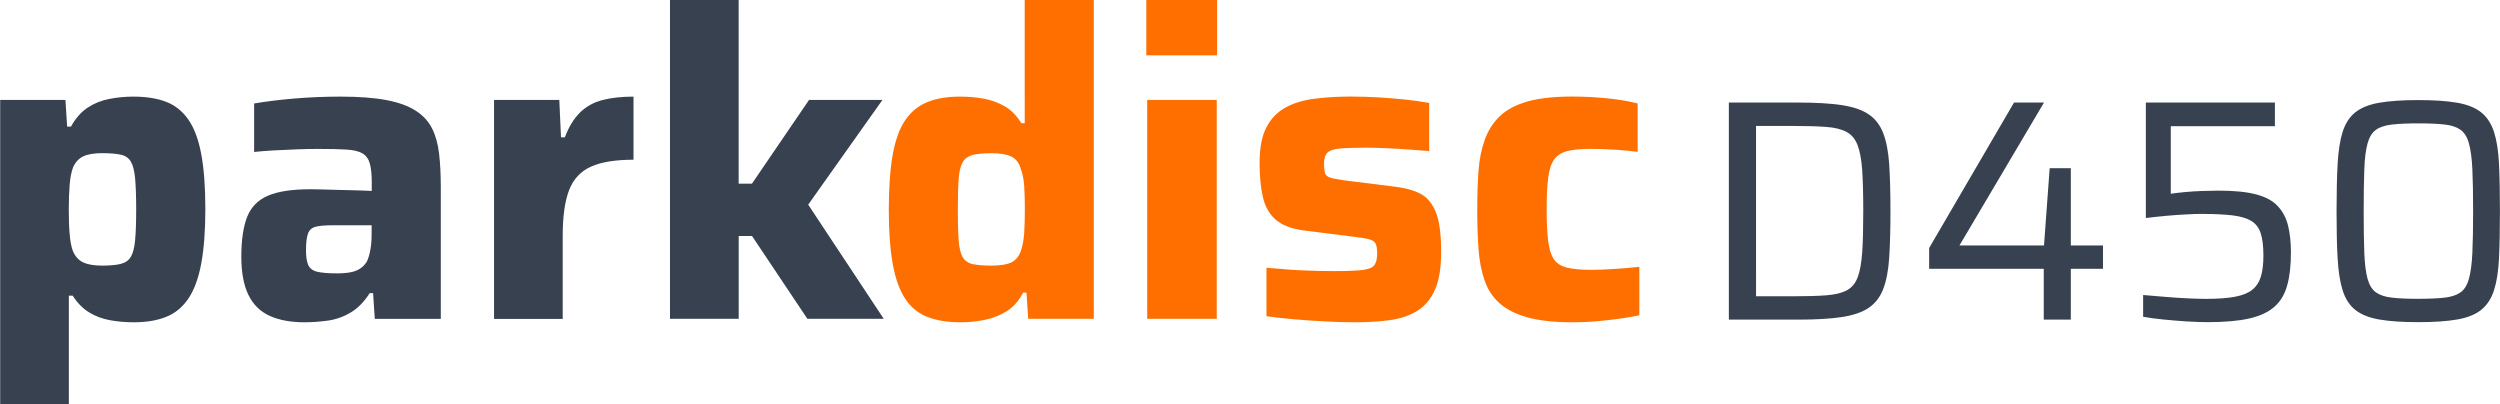
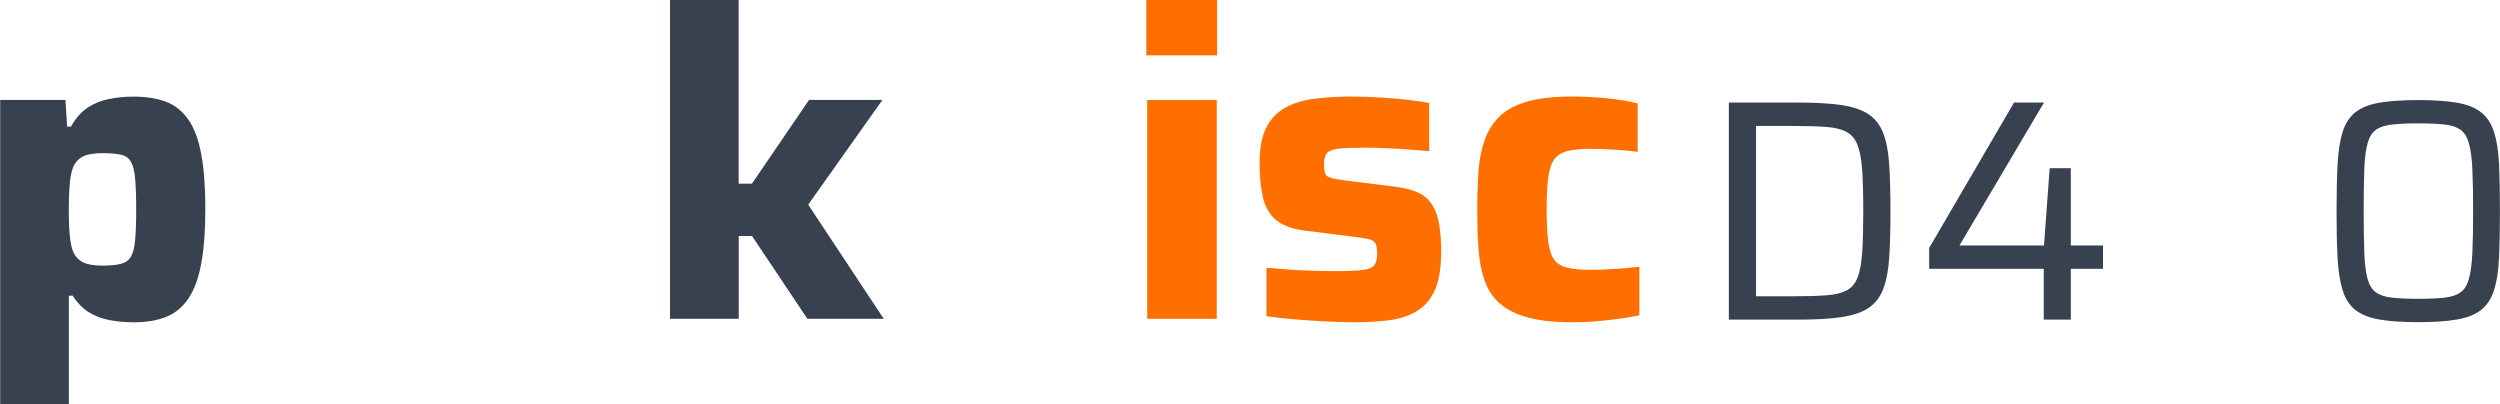
<svg xmlns="http://www.w3.org/2000/svg" version="1.1" x="0px" y="0px" viewBox="0 0 396.16 64.04" style="enable-background:new 0 0 396.16 64.04;" xml:space="preserve">
  <style type="text/css">
	.st0{fill:#374150;}
	.st1{fill:#FF6F00;}
</style>
  <g id="ParkBoard_Text_Kopie">
    <g>
      <path class="st0" d="M0.03,64.06V15.84h10.34l0.27,4.22h0.61c0.72-1.31,1.6-2.31,2.62-2.99s2.16-1.14,3.43-1.39    c1.27-0.25,2.54-0.37,3.81-0.37c2.04,0,3.77,0.27,5.2,0.82c1.43,0.54,2.61,1.49,3.54,2.82c0.93,1.34,1.61,3.16,2.04,5.47    c0.43,2.31,0.65,5.21,0.65,8.7c0,3.45-0.22,6.32-0.65,8.64c-0.43,2.31-1.1,4.15-2.01,5.51c-0.91,1.36-2.07,2.34-3.5,2.92    c-1.43,0.59-3.16,0.88-5.2,0.88c-1.31,0-2.58-0.11-3.81-0.34c-1.22-0.23-2.32-0.65-3.3-1.26c-0.98-0.61-1.83-1.48-2.55-2.62h-0.61    v17.2H0.03z M16.21,42.09c1.22,0,2.2-0.09,2.92-0.27c0.72-0.18,1.26-0.55,1.6-1.12c0.34-0.57,0.57-1.44,0.68-2.62    c0.11-1.18,0.17-2.81,0.17-4.9c0-2.08-0.06-3.73-0.17-4.93c-0.11-1.2-0.34-2.08-0.68-2.65c-0.34-0.57-0.87-0.93-1.6-1.09    c-0.73-0.16-1.7-0.24-2.92-0.24c-1.32,0-2.32,0.17-3.03,0.51c-0.7,0.34-1.24,0.92-1.6,1.73c-0.27,0.73-0.45,1.64-0.54,2.75    c-0.09,1.11-0.14,2.41-0.14,3.91c0,1.54,0.04,2.86,0.14,3.94c0.09,1.09,0.25,1.95,0.48,2.58c0.36,0.91,0.91,1.53,1.63,1.87    C13.87,41.92,14.89,42.09,16.21,42.09z" />
-       <path class="st0" d="M48.24,51.07c-2.18,0-4.01-0.34-5.51-1.02c-1.5-0.68-2.62-1.79-3.37-3.33c-0.75-1.54-1.12-3.56-1.12-6.05    c0-2.63,0.31-4.73,0.92-6.29c0.61-1.56,1.71-2.69,3.3-3.37c1.59-0.68,3.83-1.02,6.73-1.02c0.41,0,0.99,0.01,1.73,0.03    c0.75,0.02,1.6,0.05,2.55,0.07c0.95,0.02,1.9,0.05,2.86,0.07c0.95,0.02,1.81,0.06,2.58,0.1v-1.29c0-1.31-0.1-2.33-0.31-3.06    c-0.2-0.72-0.59-1.26-1.16-1.6c-0.57-0.34-1.42-0.54-2.55-0.61c-1.13-0.07-2.63-0.1-4.49-0.1c-1.04,0-2.19,0.02-3.43,0.07    c-1.25,0.05-2.47,0.1-3.67,0.17c-1.2,0.07-2.21,0.15-3.03,0.24v-7.68c1.86-0.32,3.95-0.58,6.29-0.78c2.33-0.2,4.79-0.31,7.38-0.31    c2.9,0,5.31,0.18,7.24,0.54c1.93,0.36,3.48,0.92,4.66,1.67c1.18,0.75,2.05,1.69,2.62,2.82c0.57,1.13,0.94,2.47,1.12,4.01    c0.18,1.54,0.27,3.29,0.27,5.24v20.94H59.39l-0.27-4.08h-0.54c-0.86,1.36-1.86,2.38-2.99,3.06c-1.13,0.68-2.34,1.11-3.6,1.29    C50.71,50.98,49.46,51.07,48.24,51.07z M53.4,43.32c0.82,0,1.53-0.06,2.14-0.17c0.61-0.11,1.13-0.32,1.56-0.61    c0.43-0.29,0.78-0.67,1.05-1.12c0.23-0.5,0.41-1.11,0.54-1.84c0.14-0.72,0.2-1.59,0.2-2.58V35.7h-6.32c-1.13,0-2,0.08-2.58,0.24    c-0.59,0.16-0.99,0.52-1.19,1.09c-0.2,0.57-0.31,1.44-0.31,2.62c0,1,0.11,1.77,0.34,2.31c0.23,0.54,0.69,0.91,1.39,1.09    C50.95,43.23,52,43.32,53.4,43.32z" />
-       <path class="st0" d="M78.29,50.52V15.84h10.34l0.27,5.92h0.61c0.63-1.68,1.44-2.99,2.41-3.94c0.97-0.95,2.16-1.61,3.57-1.97    c1.4-0.36,3.04-0.54,4.9-0.54v10c-2.86,0-5.1,0.36-6.73,1.09c-1.63,0.73-2.79,1.96-3.47,3.71c-0.68,1.75-1.02,4.18-1.02,7.31    v13.12H78.29z" />
      <path class="st0" d="M106.17,50.52V0h10.88v29.1h2.11l9.04-13.26h11.63l-11.76,16.59l11.97,18.09h-12.1l-8.77-13.12h-2.11v13.12    H106.17z" />
-       <path class="st1" d="M152.21,51.07c-2,0-3.72-0.27-5.17-0.82c-1.45-0.54-2.63-1.48-3.54-2.82c-0.91-1.34-1.58-3.16-2.01-5.47    c-0.43-2.31-0.65-5.21-0.65-8.7c0-3.44,0.2-6.33,0.61-8.67c0.41-2.33,1.06-4.17,1.97-5.51c0.91-1.34,2.07-2.3,3.5-2.89    c1.43-0.59,3.16-0.88,5.2-0.88c1.36,0,2.64,0.11,3.84,0.34c1.2,0.23,2.3,0.64,3.3,1.22c1,0.59,1.86,1.47,2.58,2.65h0.54V0h10.95    v50.52h-10.4l-0.27-4.15h-0.54c-0.68,1.32-1.55,2.3-2.62,2.96c-1.07,0.66-2.22,1.11-3.47,1.36    C154.8,50.94,153.52,51.07,152.21,51.07z M157.1,42.09c1.4,0,2.46-0.17,3.16-0.51c0.7-0.34,1.21-0.96,1.53-1.87    c0.27-0.82,0.44-1.76,0.51-2.82c0.07-1.06,0.1-2.3,0.1-3.71c0-1.4-0.03-2.63-0.1-3.67c-0.07-1.04-0.24-1.93-0.51-2.65    c-0.27-1-0.77-1.68-1.5-2.04c-0.73-0.36-1.79-0.54-3.2-0.54c-1.22,0-2.2,0.09-2.92,0.27c-0.73,0.18-1.26,0.56-1.6,1.12    c-0.34,0.57-0.56,1.44-0.65,2.62c-0.09,1.18-0.14,2.81-0.14,4.9c0,2.09,0.04,3.73,0.14,4.93c0.09,1.2,0.31,2.09,0.65,2.65    c0.34,0.57,0.87,0.93,1.6,1.09C154.91,42.01,155.88,42.09,157.1,42.09z" />
      <path class="st1" d="M181.65,8.77V0h11.22v8.77H181.65z M181.79,50.52V15.84h11.02v34.68H181.79z" />
      <path class="st1" d="M214.7,51.07c-1.45,0-3.03-0.05-4.73-0.14c-1.7-0.09-3.36-0.2-4.96-0.34c-1.61-0.14-3.05-0.29-4.32-0.48    v-7.68c0.72,0.05,1.55,0.11,2.48,0.2c0.93,0.09,1.89,0.16,2.89,0.2c1,0.05,1.96,0.08,2.89,0.1c0.93,0.02,1.78,0.03,2.55,0.03    c2.13,0,3.66-0.07,4.59-0.2c0.93-0.14,1.52-0.42,1.77-0.85c0.25-0.43,0.37-1.01,0.37-1.73c0-0.72-0.08-1.25-0.24-1.56    c-0.16-0.32-0.48-0.54-0.95-0.68c-0.48-0.14-1.28-0.27-2.41-0.41l-8.09-1.02c-1.95-0.27-3.42-0.85-4.42-1.73    c-1-0.88-1.67-2.08-2.01-3.6c-0.34-1.52-0.51-3.3-0.51-5.34c0-2.4,0.36-4.29,1.09-5.68c0.72-1.38,1.73-2.42,3.03-3.13    c1.29-0.7,2.83-1.17,4.62-1.39c1.79-0.23,3.71-0.34,5.75-0.34c1.45,0,2.95,0.05,4.49,0.14c1.54,0.09,3.01,0.22,4.42,0.37    c1.4,0.16,2.56,0.33,3.47,0.51v7.62c-1.13-0.09-2.32-0.18-3.57-0.27c-1.25-0.09-2.44-0.16-3.57-0.2    c-1.13-0.04-2.09-0.07-2.86-0.07c-1.81,0-3.21,0.05-4.18,0.14c-0.98,0.09-1.63,0.32-1.97,0.68c-0.34,0.36-0.51,0.95-0.51,1.77    c0,0.64,0.06,1.12,0.17,1.46c0.11,0.34,0.4,0.58,0.85,0.71c0.45,0.14,1.16,0.27,2.11,0.41l8.16,1.02    c1.54,0.18,2.86,0.54,3.94,1.09s1.91,1.52,2.48,2.92c0.57,1.41,0.85,3.51,0.85,6.32c0,2.54-0.33,4.55-0.99,6.02    c-0.66,1.47-1.6,2.58-2.82,3.33s-2.66,1.24-4.32,1.46C218.59,50.95,216.74,51.07,214.7,51.07z" />
      <path class="st1" d="M249.18,51.07c-2.9,0-5.28-0.26-7.14-0.78c-1.86-0.52-3.33-1.27-4.42-2.24c-1.09-0.97-1.88-2.19-2.38-3.64    c-0.5-1.45-0.82-3.12-0.95-5c-0.14-1.88-0.2-3.95-0.2-6.22c0-2.22,0.07-4.26,0.2-6.12c0.14-1.86,0.48-3.52,1.02-5    c0.54-1.47,1.35-2.71,2.41-3.71c1.06-1,2.52-1.76,4.35-2.28c1.84-0.52,4.18-0.78,7.04-0.78c1.81,0,3.64,0.09,5.47,0.27    c1.84,0.18,3.48,0.45,4.93,0.82v7.68c-0.91-0.14-2.07-0.25-3.5-0.34c-1.43-0.09-2.75-0.14-3.98-0.14c-1.59,0-2.83,0.13-3.74,0.37    c-0.91,0.25-1.59,0.7-2.04,1.36c-0.46,0.66-0.76,1.62-0.92,2.89c-0.16,1.27-0.24,2.92-0.24,4.96s0.08,3.71,0.24,5    c0.16,1.29,0.46,2.27,0.92,2.92c0.45,0.66,1.15,1.1,2.11,1.33c0.95,0.23,2.2,0.34,3.74,0.34c1.09,0,2.32-0.04,3.7-0.14    c1.38-0.09,2.71-0.2,3.98-0.34v7.68c-1.5,0.32-3.2,0.58-5.1,0.78C252.78,50.97,250.94,51.07,249.18,51.07z" />
    </g>
  </g>
  <g id="D450">
    <g>
      <path class="st0" d="M273.96,50.65v-34.4h10.9c2.83,0,5.15,0.13,6.95,0.4c1.8,0.27,3.23,0.75,4.28,1.45c1.05,0.7,1.83,1.7,2.33,3    c0.5,1.3,0.82,2.95,0.95,4.95s0.2,4.47,0.2,7.4c0,2.93-0.07,5.4-0.2,7.4s-0.45,3.65-0.95,4.95c-0.5,1.3-1.28,2.3-2.33,3    c-1.05,0.7-2.48,1.18-4.28,1.45c-1.8,0.27-4.12,0.4-6.95,0.4H273.96z M278.26,46.95h5.9c2.1,0,3.83-0.05,5.2-0.15    s2.45-0.36,3.25-0.77c0.8-0.42,1.38-1.1,1.75-2.05c0.37-0.95,0.61-2.28,0.73-3.98c0.12-1.7,0.17-3.88,0.17-6.55    c0-2.67-0.06-4.84-0.17-6.52c-0.12-1.68-0.37-3.01-0.75-3.98c-0.38-0.97-0.98-1.66-1.78-2.07c-0.8-0.42-1.88-0.68-3.22-0.77    c-1.35-0.1-3.08-0.15-5.17-0.15h-5.9V46.95z" />
      <path class="st0" d="M323.86,50.65V42.6H305.7v-3.3l13.45-23.05h4.75l-13.4,22.65h13.4l0.9-12.25h3.35V38.9h5.1v3.7h-5.1v8.05    H323.86z" />
-       <path class="st0" d="M349.86,51.05c-1.03,0-2.17-0.04-3.4-0.12c-1.23-0.08-2.45-0.18-3.65-0.3c-1.2-0.12-2.27-0.26-3.2-0.43v-3.45    c1.17,0.1,2.37,0.2,3.6,0.3c1.23,0.1,2.4,0.18,3.5,0.23c1.1,0.05,2.05,0.08,2.85,0.08c1.87,0,3.39-0.11,4.58-0.33    c1.18-0.22,2.1-0.58,2.75-1.1c0.65-0.52,1.11-1.22,1.38-2.1c0.27-0.88,0.4-1.99,0.4-3.32c0-1.47-0.14-2.64-0.42-3.52    c-0.28-0.88-0.78-1.54-1.5-1.98c-0.72-0.43-1.71-0.73-2.97-0.88c-1.27-0.15-2.9-0.23-4.9-0.23c-0.67,0-1.49,0.02-2.47,0.08    c-0.98,0.05-2.03,0.12-3.12,0.22c-1.1,0.1-2.18,0.22-3.25,0.35v-18.3h20.45V20h-16.5v10.7c0.67-0.1,1.44-0.19,2.32-0.27    c0.88-0.08,1.78-0.14,2.7-0.17c0.92-0.03,1.78-0.05,2.58-0.05c2.47,0,4.45,0.2,5.95,0.6s2.64,1.02,3.42,1.87    c0.78,0.85,1.33,1.88,1.62,3.1c0.3,1.22,0.45,2.62,0.45,4.23c0,2.03-0.19,3.76-0.58,5.17c-0.38,1.42-1.05,2.55-2,3.4    c-0.95,0.85-2.28,1.48-3.97,1.88C354.76,50.85,352.56,51.05,349.86,51.05z" />
      <path class="st0" d="M383.2,51.05c-2.5,0-4.56-0.14-6.17-0.42c-1.62-0.28-2.88-0.79-3.8-1.52c-0.92-0.73-1.58-1.76-2-3.08    c-0.42-1.32-0.68-3-0.8-5.05c-0.12-2.05-0.17-4.56-0.17-7.53c0-2.97,0.06-5.47,0.17-7.52c0.12-2.05,0.38-3.73,0.8-5.05    c0.42-1.32,1.08-2.34,2-3.08c0.92-0.73,2.18-1.24,3.8-1.52c1.62-0.28,3.67-0.42,6.17-0.42s4.56,0.14,6.17,0.42    c1.62,0.28,2.88,0.79,3.8,1.52c0.92,0.73,1.59,1.76,2.03,3.08c0.43,1.32,0.7,3,0.8,5.05c0.1,2.05,0.15,4.56,0.15,7.52    c0,2.97-0.05,5.48-0.15,7.53c-0.1,2.05-0.37,3.73-0.8,5.05c-0.43,1.32-1.11,2.34-2.03,3.08c-0.92,0.73-2.18,1.24-3.8,1.52    C387.76,50.91,385.7,51.05,383.2,51.05z M383.2,47.35c1.7,0,3.08-0.06,4.15-0.18c1.07-0.12,1.91-0.39,2.53-0.82    c0.62-0.43,1.07-1.15,1.35-2.15s0.47-2.37,0.55-4.1c0.08-1.73,0.12-3.95,0.12-6.65c0-2.7-0.04-4.92-0.12-6.65    c-0.08-1.73-0.27-3.1-0.55-4.1s-0.73-1.72-1.35-2.15c-0.62-0.43-1.46-0.71-2.53-0.82c-1.07-0.12-2.45-0.18-4.15-0.18    c-1.63,0-3,0.06-4.1,0.18c-1.1,0.12-1.96,0.39-2.57,0.82c-0.62,0.43-1.07,1.15-1.35,2.15s-0.46,2.37-0.52,4.1    c-0.07,1.73-0.1,3.95-0.1,6.65c0,2.7,0.03,4.92,0.1,6.65c0.07,1.73,0.24,3.1,0.52,4.1s0.73,1.72,1.35,2.15    c0.62,0.43,1.47,0.71,2.55,0.82C380.16,47.3,381.54,47.35,383.2,47.35z" />
    </g>
  </g>
</svg>